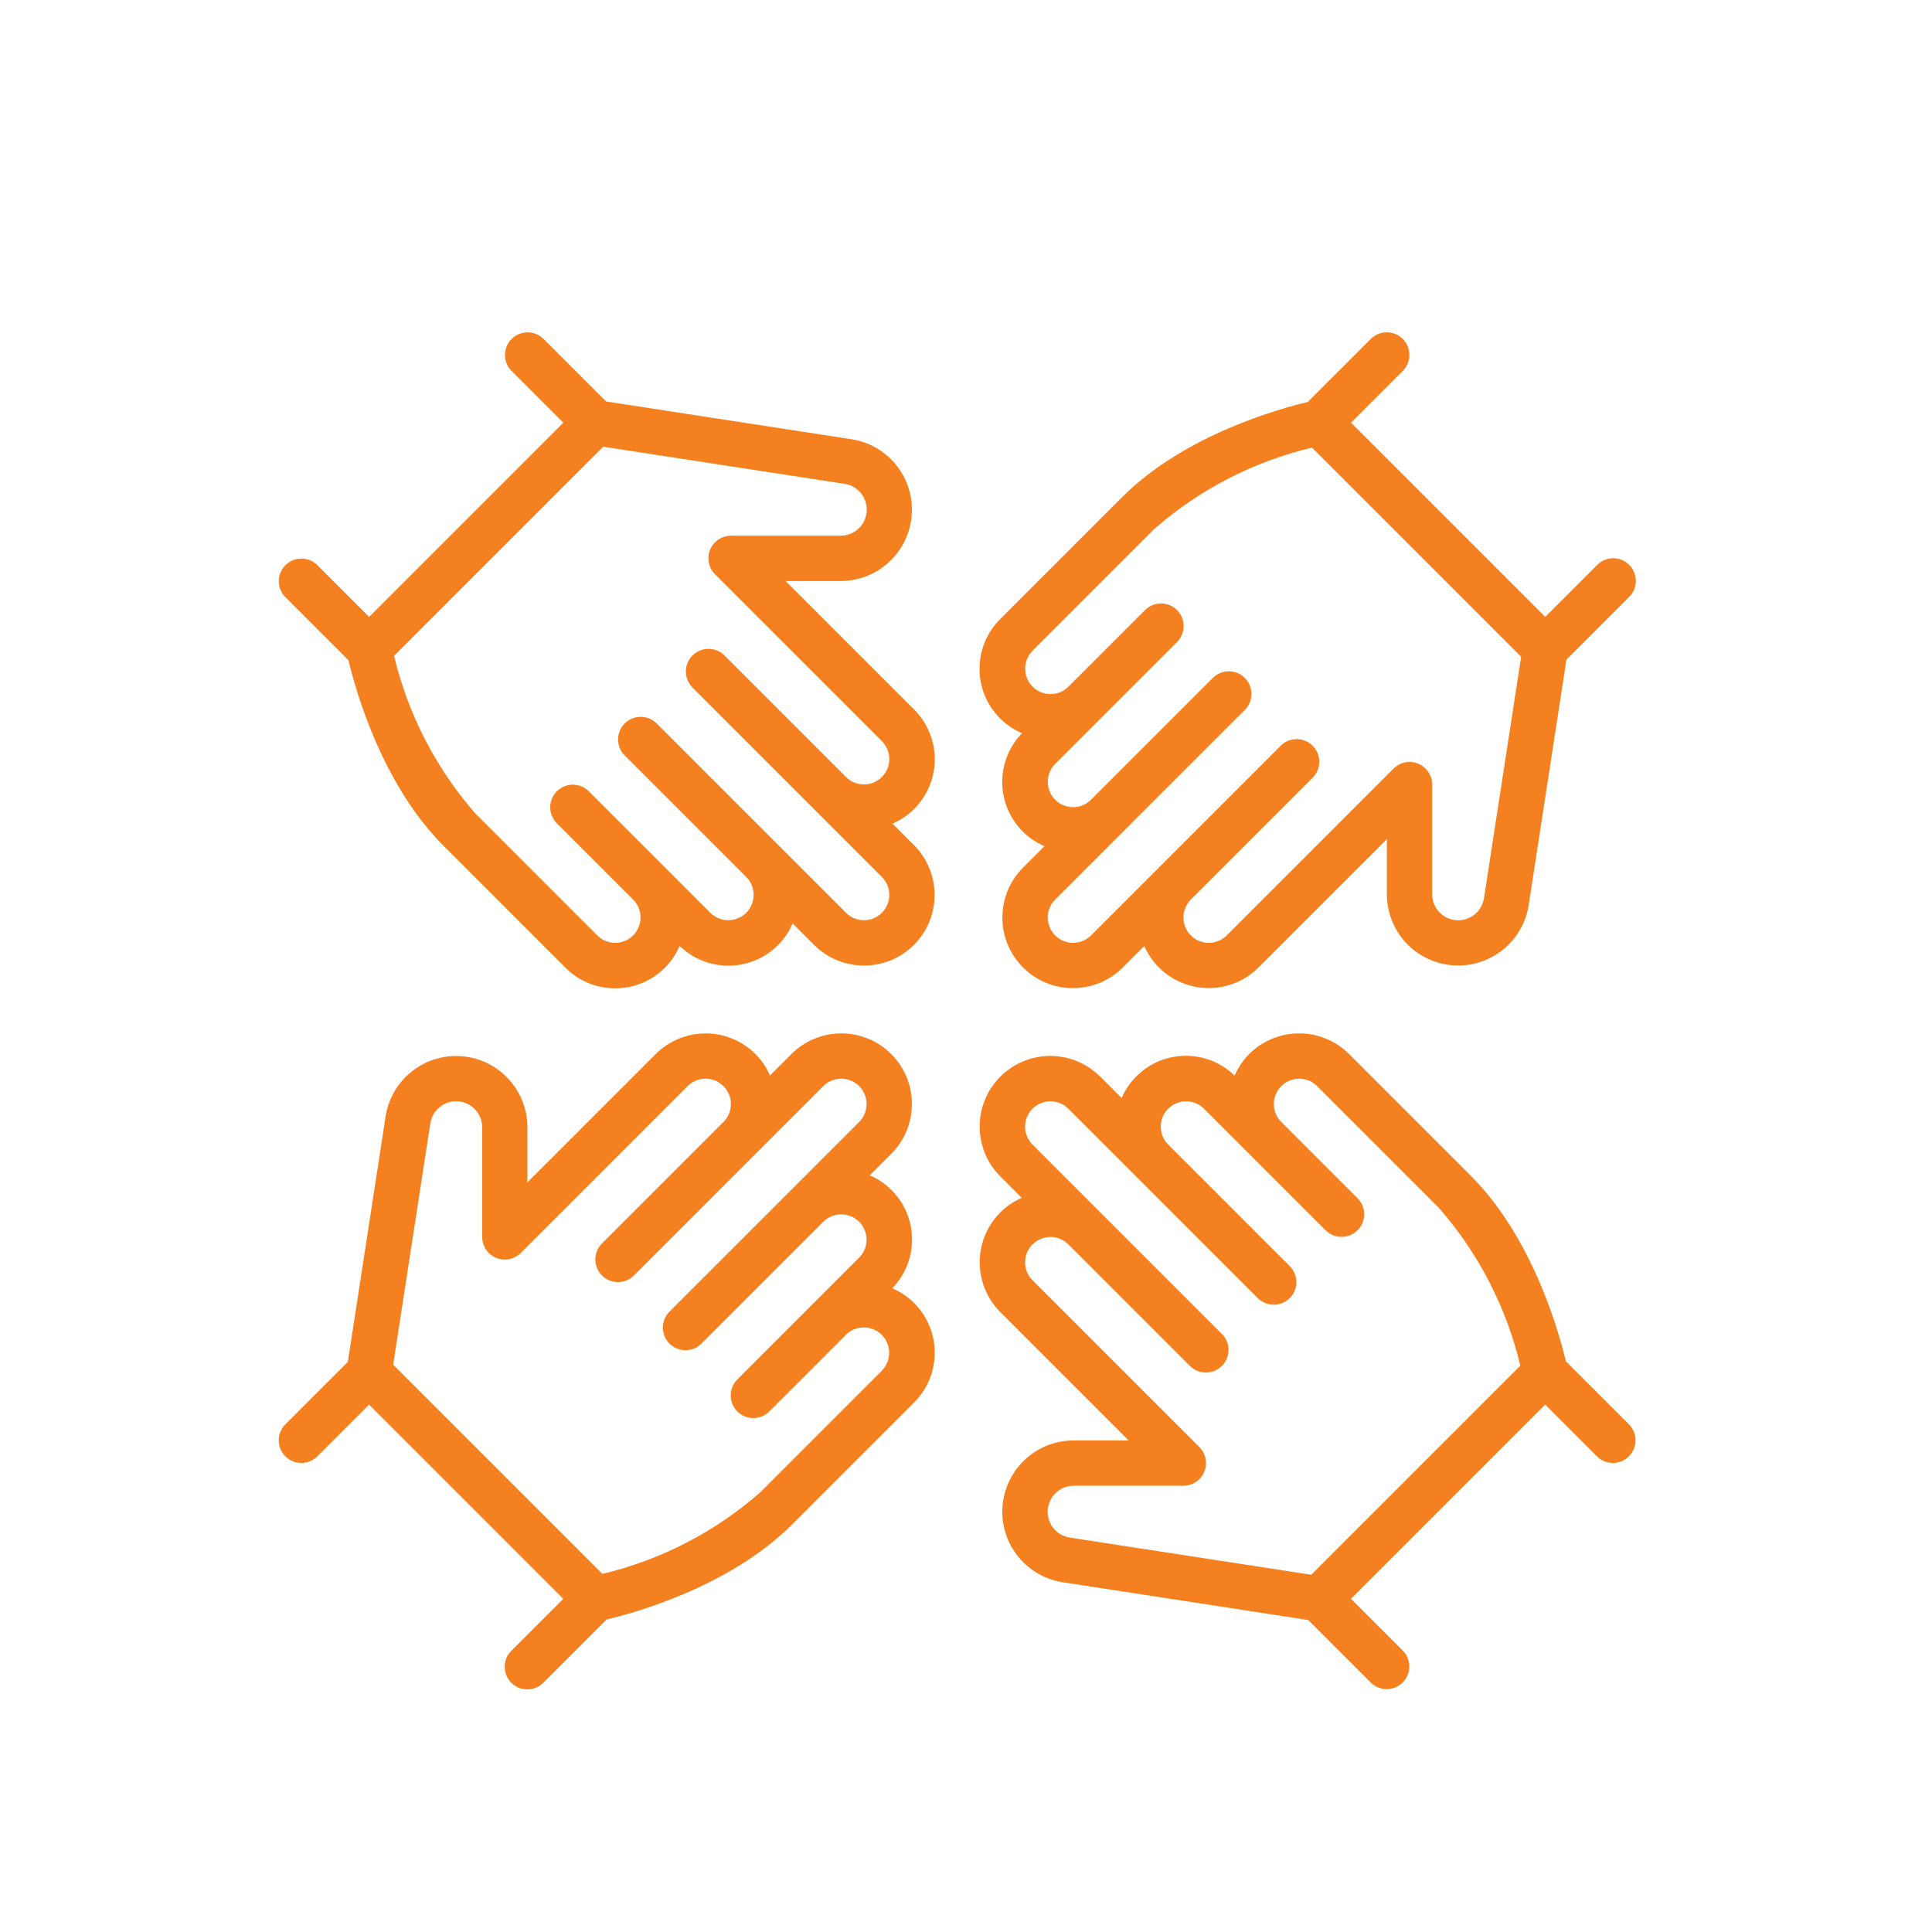
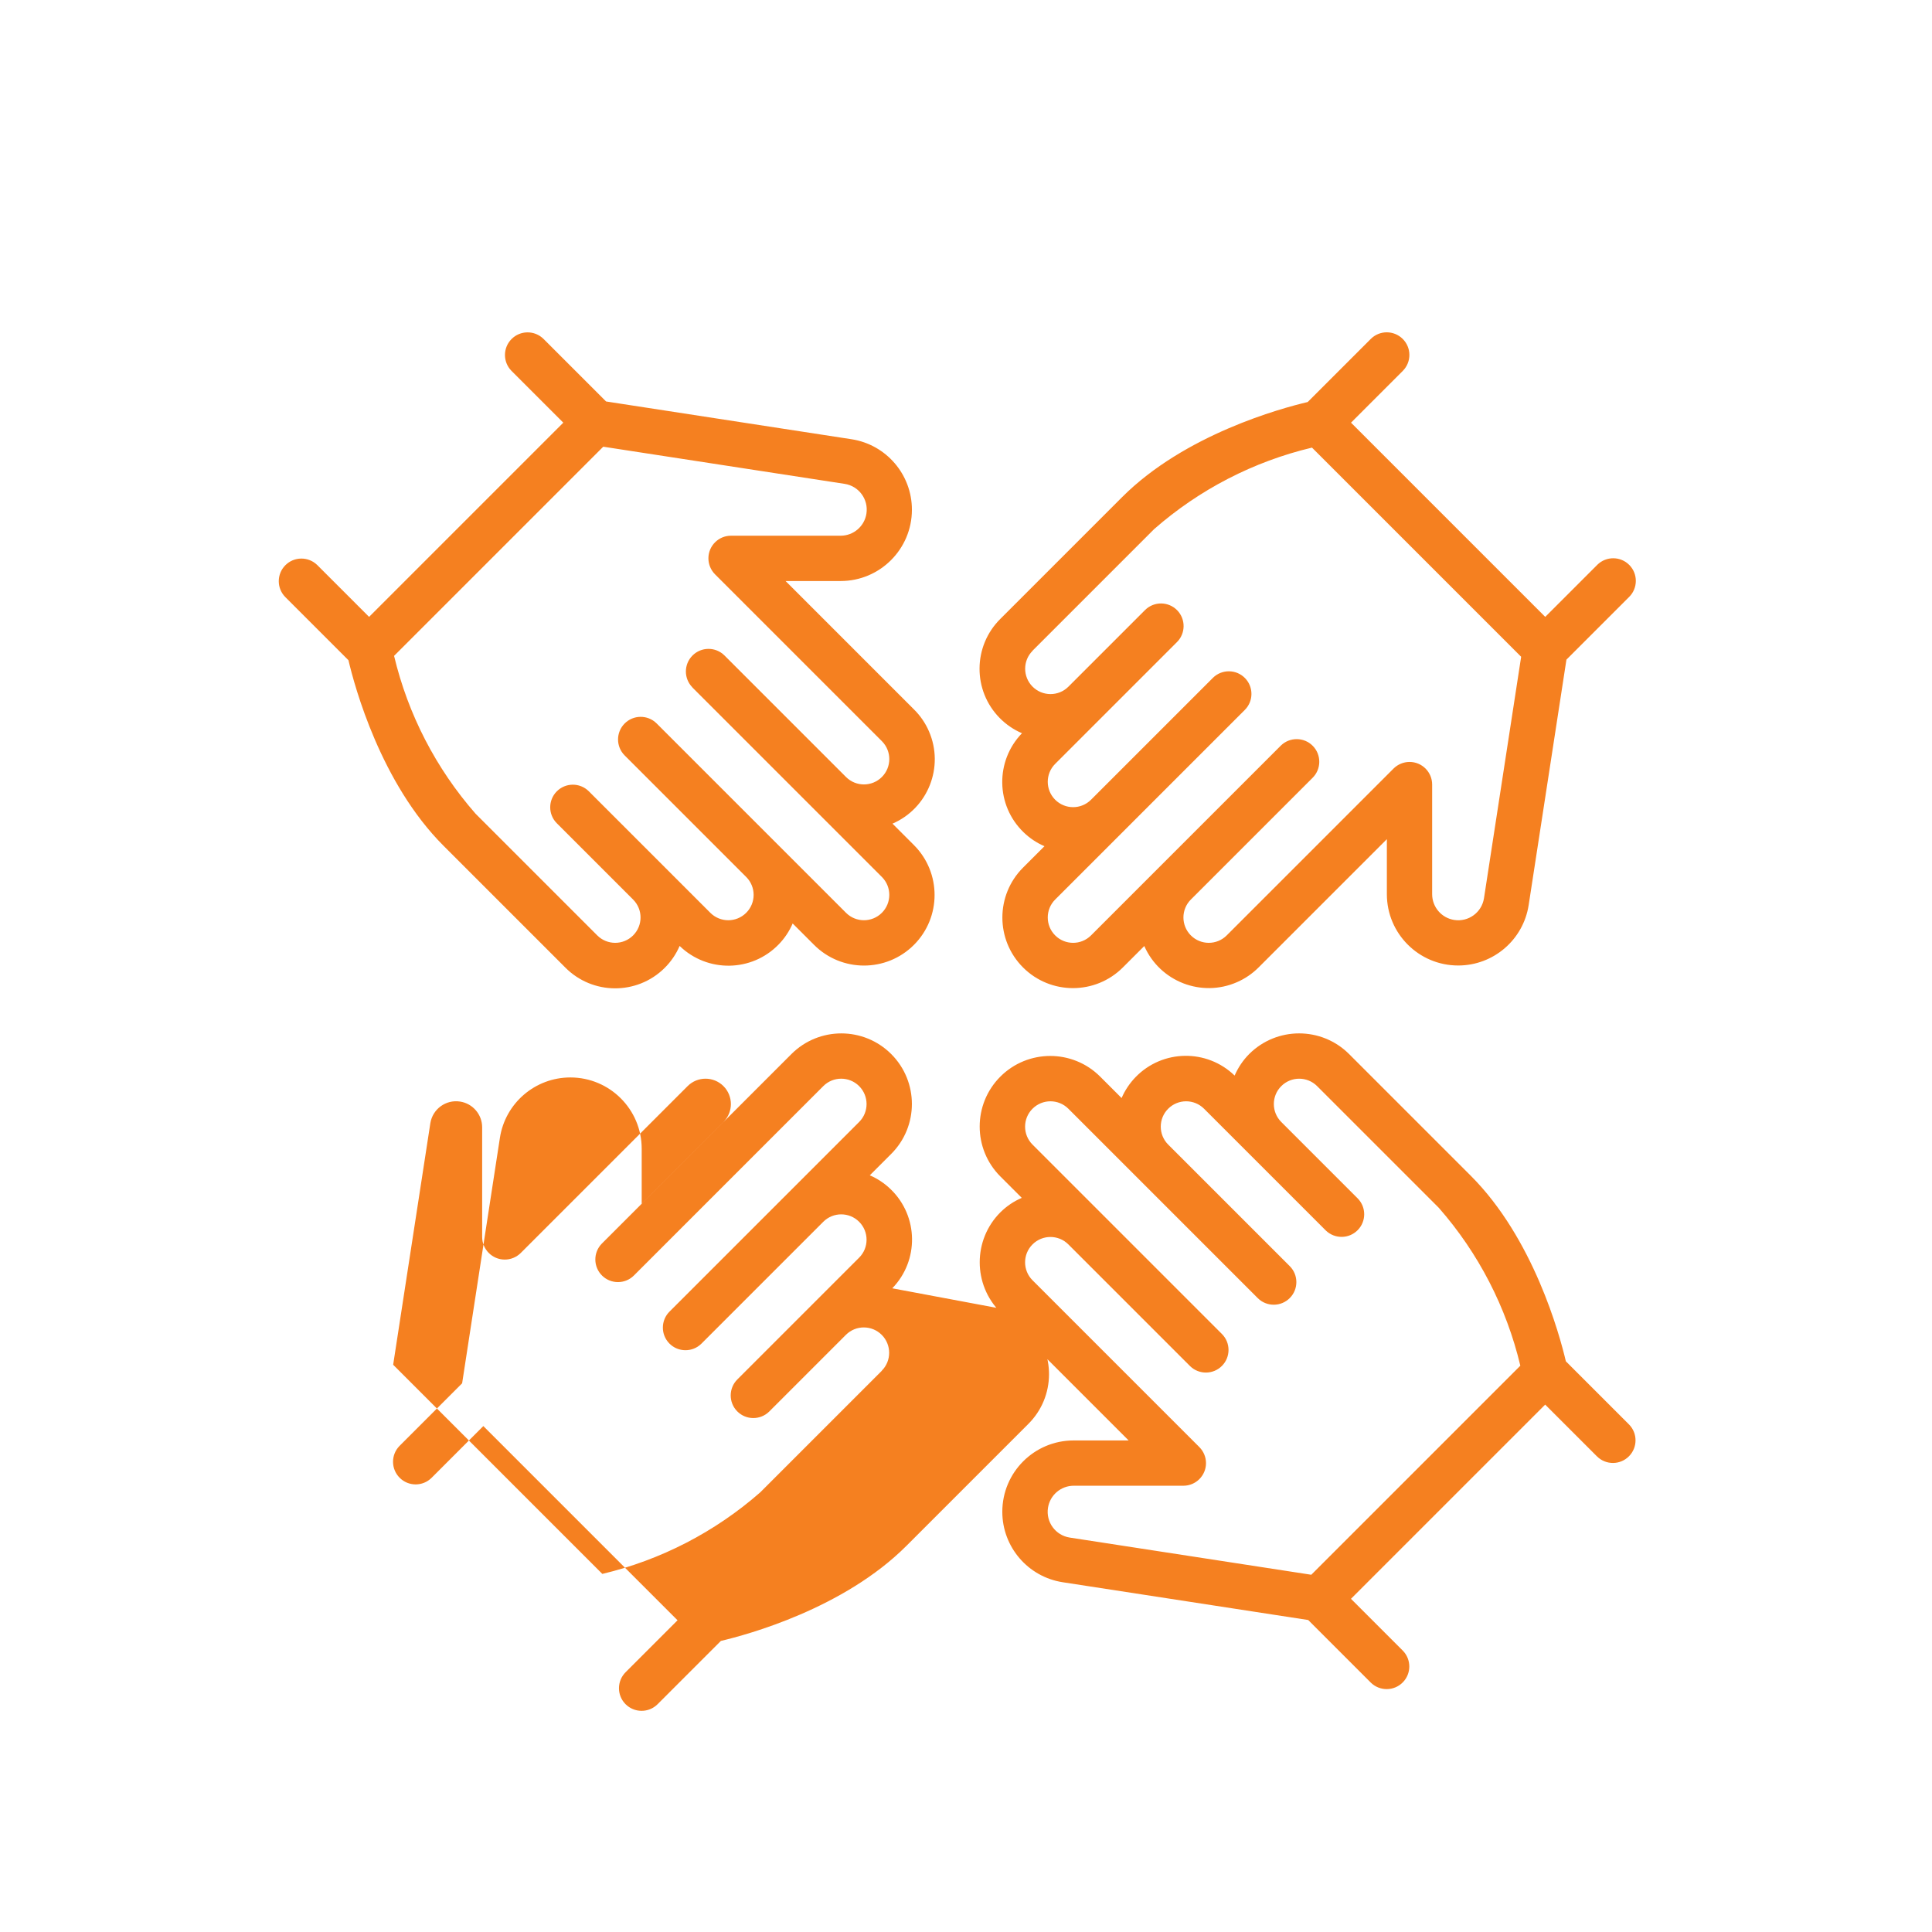
<svg xmlns="http://www.w3.org/2000/svg" id="a" data-name="Layer 1" width=".617in" height=".617in" viewBox="0 0 44.457 44.457">
  <g id="b" data-name=" 01-Teamwork">
-     <path d="M20.532,29.645c.62-.639.604-1.659-.035-2.278-.14-.136-.303-.245-.482-.322l.493-.493c.634-.634.634-1.663,0-2.297-.634-.634-1.663-.634-2.297,0l-.493.493c-.079-.184-.192-.351-.333-.493-.635-.633-1.662-.633-2.297,0l-2.952,2.952v-1.266c0-.906-.735-1.641-1.641-1.641-.81,0-1.499.591-1.622,1.391l-.869,5.647-1.441,1.441c-.201.205-.198.535.007.736.202.199.527.199.729,0l1.193-1.193,4.469,4.469-1.193,1.193c-.204.202-.207.531-.005.736.202.204.531.207.736.005.002-.002.003-.003.005-.005l1.454-1.454c.612-.144,2.827-.744,4.271-2.189l2.8-2.8c.634-.627.641-1.649.014-2.284-.146-.148-.319-.266-.51-.348h0ZM20.293,31.541l-2.8,2.8c-1.04.912-2.288,1.556-3.633,1.876l-4.813-4.813.855-5.555c.051-.328.357-.552.685-.501.292.045.508.297.508.593v2.523c0,.287.233.52.52.52.138,0,.27-.055.368-.152l3.84-3.84c.228-.228.598-.227.825.001.227.228.227.597,0,.824l-2.8,2.8c-.201.205-.198.535.007.736.202.199.527.199.729,0l4.361-4.361c.228-.228.598-.227.825.001.227.228.227.597,0,.824l-4.361,4.361c-.205.201-.208.531-.007.736.201.205.531.208.736.007.002-.002.004-.004.007-.007l2.8-2.8c.228-.228.598-.227.825.001.227.228.227.597,0,.824l-2.8,2.8c-.205.201-.208.531-.007.736.201.205.531.208.736.007.002-.002.004-.004.007-.007l1.759-1.759c.228-.228.598-.227.825.001.227.228.227.597,0,.824h0ZM21.029,16.322l-2.952-2.952h1.266c.906,0,1.641-.735,1.641-1.641,0-.81-.591-1.499-1.391-1.622l-5.647-.869-1.441-1.441c-.205-.201-.535-.198-.736.007-.199.202-.199.527,0,.729l1.193,1.193-4.469,4.469-1.193-1.193c-.205-.201-.535-.198-.736.007-.199.202-.199.527,0,.729l1.454,1.454c.144.612.744,2.827,2.189,4.271l2.8,2.8c.627.634,1.65.64,2.284.013.148-.146.266-.319.348-.509.639.619,1.659.604,2.279-.035.136-.14.245-.303.322-.482l.493.493c.634.634,1.663.634,2.297,0s.634-1.663,0-2.297h0l-.493-.493c.818-.354,1.194-1.305.84-2.123-.082-.19-.2-.362-.347-.507h0ZM15.932,15.819l4.361,4.361c.228.228.227.598-.001.825-.228.227-.596.227-.824,0l-4.361-4.361c-.205-.201-.535-.198-.736.007-.199.202-.199.527,0,.729l2.8,2.8c.228.228.227.598-.001.825-.228.227-.596.227-.824,0l-2.8-2.8c-.205-.201-.535-.198-.736.007-.199.202-.199.527,0,.729l1.759,1.759c.228.228.227.598-.001.825-.228.227-.596.227-.824,0l-2.8-2.8c-.912-1.04-1.556-2.288-1.876-3.633l4.813-4.813,5.555.855c.328.051.552.357.501.685-.045.292-.297.508-.593.508h-2.523c-.287,0-.52.233-.52.52,0,.138.055.27.152.368l3.84,3.84c.228.228.227.598-.001.825-.228.227-.596.227-.824,0l-2.8-2.8c-.205-.201-.535-.198-.736.007-.199.202-.199.527,0,.729ZM23.517,16.872c-.619.639-.604,1.659.035,2.278.14.136.303.245.482.322l-.493.493c-.634.634-.634,1.663,0,2.297.634.634,1.663.634,2.297,0h0l.493-.493c.361.819,1.318,1.191,2.137.83.184-.081.351-.195.493-.337l2.952-2.952v1.266c0,.906.735,1.641,1.641,1.641.81,0,1.499-.591,1.622-1.391l.869-5.647,1.441-1.441c.205-.201.208-.531.007-.736s-.531-.208-.736-.007c-.002.002-.004.004-.007.007l-1.193,1.193-4.469-4.469,1.193-1.193c.202-.205.2-.534-.005-.736-.203-.2-.529-.2-.731,0l-1.454,1.454c-.612.144-2.827.744-4.271,2.189l-2.8,2.8c-.634.627-.641,1.65-.014,2.284.146.148.319.266.51.348h0ZM23.757,14.976l2.8-2.8c1.04-.912,2.288-1.556,3.633-1.876l4.813,4.813-.855,5.555c-.051.328-.357.552-.685.501-.292-.045-.508-.297-.508-.593v-2.523c0-.287-.233-.52-.52-.52-.138,0-.27.055-.368.152l-3.84,3.84c-.228.228-.598.227-.825-.001-.227-.228-.227-.597,0-.824l2.8-2.8c.205-.201.208-.531.007-.736-.201-.205-.531-.208-.736-.007-.002.002-.004.004-.007.007l-4.361,4.361c-.228.228-.598.227-.825-.001-.227-.228-.227-.597,0-.824l4.361-4.361c.205-.201.208-.531.007-.736-.201-.205-.531-.208-.736-.007-.002.002-.004.004-.007.007l-2.8,2.8c-.228.228-.598.227-.825-.001-.227-.228-.227-.597,0-.824l2.8-2.8c.205-.201.208-.531.007-.736s-.531-.208-.736-.007c-.002.002-.004.004-.007.007l-1.759,1.759c-.228.228-.598.227-.825-.001-.227-.228-.227-.597,0-.824h0ZM36.032,31.325c-.144-.612-.744-2.827-2.189-4.271l-2.8-2.8c-.635-.633-1.663-.633-2.298,0-.142.143-.255.311-.335.496-.639-.619-1.659-.604-2.279.035-.135.14-.245.303-.322.482l-.493-.493c-.634-.634-1.663-.634-2.297,0s-.634,1.663,0,2.297l.493.493c-.184.079-.351.192-.493.333-.633.635-.633,1.663,0,2.297l2.952,2.952h-1.266c-.906,0-1.641.735-1.641,1.641,0,.81.591,1.499,1.392,1.622l5.647.869,1.441,1.441c.205.201.535.198.736-.007.199-.202.199-.527,0-.729l-1.193-1.193,4.469-4.469,1.193,1.193c.205.202.534.2.736-.005.2-.203.2-.529,0-.731l-1.454-1.454ZM30.171,36.236l-5.555-.855c-.328-.051-.552-.357-.501-.685.045-.292.297-.508.593-.508h2.523c.287,0,.52-.233.52-.52,0-.138-.055-.27-.152-.368l-3.84-3.84c-.228-.228-.228-.598,0-.825.228-.228.597-.228.825,0l2.8,2.8c.205.201.535.198.736-.007.199-.202.199-.527,0-.729l-4.361-4.361c-.228-.228-.228-.598,0-.825.228-.228.597-.228.825,0l4.361,4.361c.205.201.535.198.736-.007.199-.202.199-.527,0-.729l-2.8-2.8c-.228-.228-.228-.598,0-.825.228-.228.597-.228.825,0l2.8,2.8c.205.201.535.198.736-.007.199-.202.199-.527,0-.729l-1.759-1.759c-.228-.228-.228-.598,0-.825.228-.228.597-.228.825,0l2.8,2.8c.912,1.04,1.556,2.288,1.876,3.633l-4.813,4.813Z" style="fill: #f58020; stroke-width: 0px;" />
+     <path d="M20.532,29.645c.62-.639.604-1.659-.035-2.278-.14-.136-.303-.245-.482-.322l.493-.493c.634-.634.634-1.663,0-2.297-.634-.634-1.663-.634-2.297,0l-.493.493l-2.952,2.952v-1.266c0-.906-.735-1.641-1.641-1.641-.81,0-1.499.591-1.622,1.391l-.869,5.647-1.441,1.441c-.201.205-.198.535.007.736.202.199.527.199.729,0l1.193-1.193,4.469,4.469-1.193,1.193c-.204.202-.207.531-.005.736.202.204.531.207.736.005.002-.002.003-.003.005-.005l1.454-1.454c.612-.144,2.827-.744,4.271-2.189l2.8-2.8c.634-.627.641-1.649.014-2.284-.146-.148-.319-.266-.51-.348h0ZM20.293,31.541l-2.8,2.8c-1.04.912-2.288,1.556-3.633,1.876l-4.813-4.813.855-5.555c.051-.328.357-.552.685-.501.292.045.508.297.508.593v2.523c0,.287.233.52.52.52.138,0,.27-.055.368-.152l3.84-3.84c.228-.228.598-.227.825.001.227.228.227.597,0,.824l-2.8,2.8c-.201.205-.198.535.007.736.202.199.527.199.729,0l4.361-4.361c.228-.228.598-.227.825.001.227.228.227.597,0,.824l-4.361,4.361c-.205.201-.208.531-.007.736.201.205.531.208.736.007.002-.002.004-.004.007-.007l2.8-2.8c.228-.228.598-.227.825.001.227.228.227.597,0,.824l-2.8,2.8c-.205.201-.208.531-.007.736.201.205.531.208.736.007.002-.002.004-.004.007-.007l1.759-1.759c.228-.228.598-.227.825.001.227.228.227.597,0,.824h0ZM21.029,16.322l-2.952-2.952h1.266c.906,0,1.641-.735,1.641-1.641,0-.81-.591-1.499-1.391-1.622l-5.647-.869-1.441-1.441c-.205-.201-.535-.198-.736.007-.199.202-.199.527,0,.729l1.193,1.193-4.469,4.469-1.193-1.193c-.205-.201-.535-.198-.736.007-.199.202-.199.527,0,.729l1.454,1.454c.144.612.744,2.827,2.189,4.271l2.8,2.8c.627.634,1.65.64,2.284.013.148-.146.266-.319.348-.509.639.619,1.659.604,2.279-.035.136-.14.245-.303.322-.482l.493.493c.634.634,1.663.634,2.297,0s.634-1.663,0-2.297h0l-.493-.493c.818-.354,1.194-1.305.84-2.123-.082-.19-.2-.362-.347-.507h0ZM15.932,15.819l4.361,4.361c.228.228.227.598-.001.825-.228.227-.596.227-.824,0l-4.361-4.361c-.205-.201-.535-.198-.736.007-.199.202-.199.527,0,.729l2.8,2.8c.228.228.227.598-.001.825-.228.227-.596.227-.824,0l-2.8-2.8c-.205-.201-.535-.198-.736.007-.199.202-.199.527,0,.729l1.759,1.759c.228.228.227.598-.001.825-.228.227-.596.227-.824,0l-2.8-2.8c-.912-1.04-1.556-2.288-1.876-3.633l4.813-4.813,5.555.855c.328.051.552.357.501.685-.045.292-.297.508-.593.508h-2.523c-.287,0-.52.233-.52.52,0,.138.055.27.152.368l3.84,3.84c.228.228.227.598-.001.825-.228.227-.596.227-.824,0l-2.8-2.8c-.205-.201-.535-.198-.736.007-.199.202-.199.527,0,.729ZM23.517,16.872c-.619.639-.604,1.659.035,2.278.14.136.303.245.482.322l-.493.493c-.634.634-.634,1.663,0,2.297.634.634,1.663.634,2.297,0h0l.493-.493c.361.819,1.318,1.191,2.137.83.184-.081.351-.195.493-.337l2.952-2.952v1.266c0,.906.735,1.641,1.641,1.641.81,0,1.499-.591,1.622-1.391l.869-5.647,1.441-1.441c.205-.201.208-.531.007-.736s-.531-.208-.736-.007c-.002.002-.004.004-.007.007l-1.193,1.193-4.469-4.469,1.193-1.193c.202-.205.2-.534-.005-.736-.203-.2-.529-.2-.731,0l-1.454,1.454c-.612.144-2.827.744-4.271,2.189l-2.8,2.8c-.634.627-.641,1.65-.014,2.284.146.148.319.266.51.348h0ZM23.757,14.976l2.8-2.8c1.04-.912,2.288-1.556,3.633-1.876l4.813,4.813-.855,5.555c-.051.328-.357.552-.685.501-.292-.045-.508-.297-.508-.593v-2.523c0-.287-.233-.52-.52-.52-.138,0-.27.055-.368.152l-3.84,3.84c-.228.228-.598.227-.825-.001-.227-.228-.227-.597,0-.824l2.8-2.8c.205-.201.208-.531.007-.736-.201-.205-.531-.208-.736-.007-.002.002-.004.004-.007.007l-4.361,4.361c-.228.228-.598.227-.825-.001-.227-.228-.227-.597,0-.824l4.361-4.361c.205-.201.208-.531.007-.736-.201-.205-.531-.208-.736-.007-.002.002-.004.004-.007.007l-2.8,2.8c-.228.228-.598.227-.825-.001-.227-.228-.227-.597,0-.824l2.8-2.8c.205-.201.208-.531.007-.736s-.531-.208-.736-.007c-.002.002-.004.004-.007.007l-1.759,1.759c-.228.228-.598.227-.825-.001-.227-.228-.227-.597,0-.824h0ZM36.032,31.325c-.144-.612-.744-2.827-2.189-4.271l-2.8-2.8c-.635-.633-1.663-.633-2.298,0-.142.143-.255.311-.335.496-.639-.619-1.659-.604-2.279.035-.135.14-.245.303-.322.482l-.493-.493c-.634-.634-1.663-.634-2.297,0s-.634,1.663,0,2.297l.493.493c-.184.079-.351.192-.493.333-.633.635-.633,1.663,0,2.297l2.952,2.952h-1.266c-.906,0-1.641.735-1.641,1.641,0,.81.591,1.499,1.392,1.622l5.647.869,1.441,1.441c.205.201.535.198.736-.007.199-.202.199-.527,0-.729l-1.193-1.193,4.469-4.469,1.193,1.193c.205.202.534.2.736-.005.2-.203.2-.529,0-.731l-1.454-1.454ZM30.171,36.236l-5.555-.855c-.328-.051-.552-.357-.501-.685.045-.292.297-.508.593-.508h2.523c.287,0,.52-.233.52-.52,0-.138-.055-.27-.152-.368l-3.84-3.84c-.228-.228-.228-.598,0-.825.228-.228.597-.228.825,0l2.8,2.8c.205.201.535.198.736-.007.199-.202.199-.527,0-.729l-4.361-4.361c-.228-.228-.228-.598,0-.825.228-.228.597-.228.825,0l4.361,4.361c.205.201.535.198.736-.007.199-.202.199-.527,0-.729l-2.8-2.8c-.228-.228-.228-.598,0-.825.228-.228.597-.228.825,0l2.8,2.8c.205.201.535.198.736-.007.199-.202.199-.527,0-.729l-1.759-1.759c-.228-.228-.228-.598,0-.825.228-.228.597-.228.825,0l2.8,2.8c.912,1.04,1.556,2.288,1.876,3.633l-4.813,4.813Z" style="fill: #f58020; stroke-width: 0px;" />
  </g>
</svg>